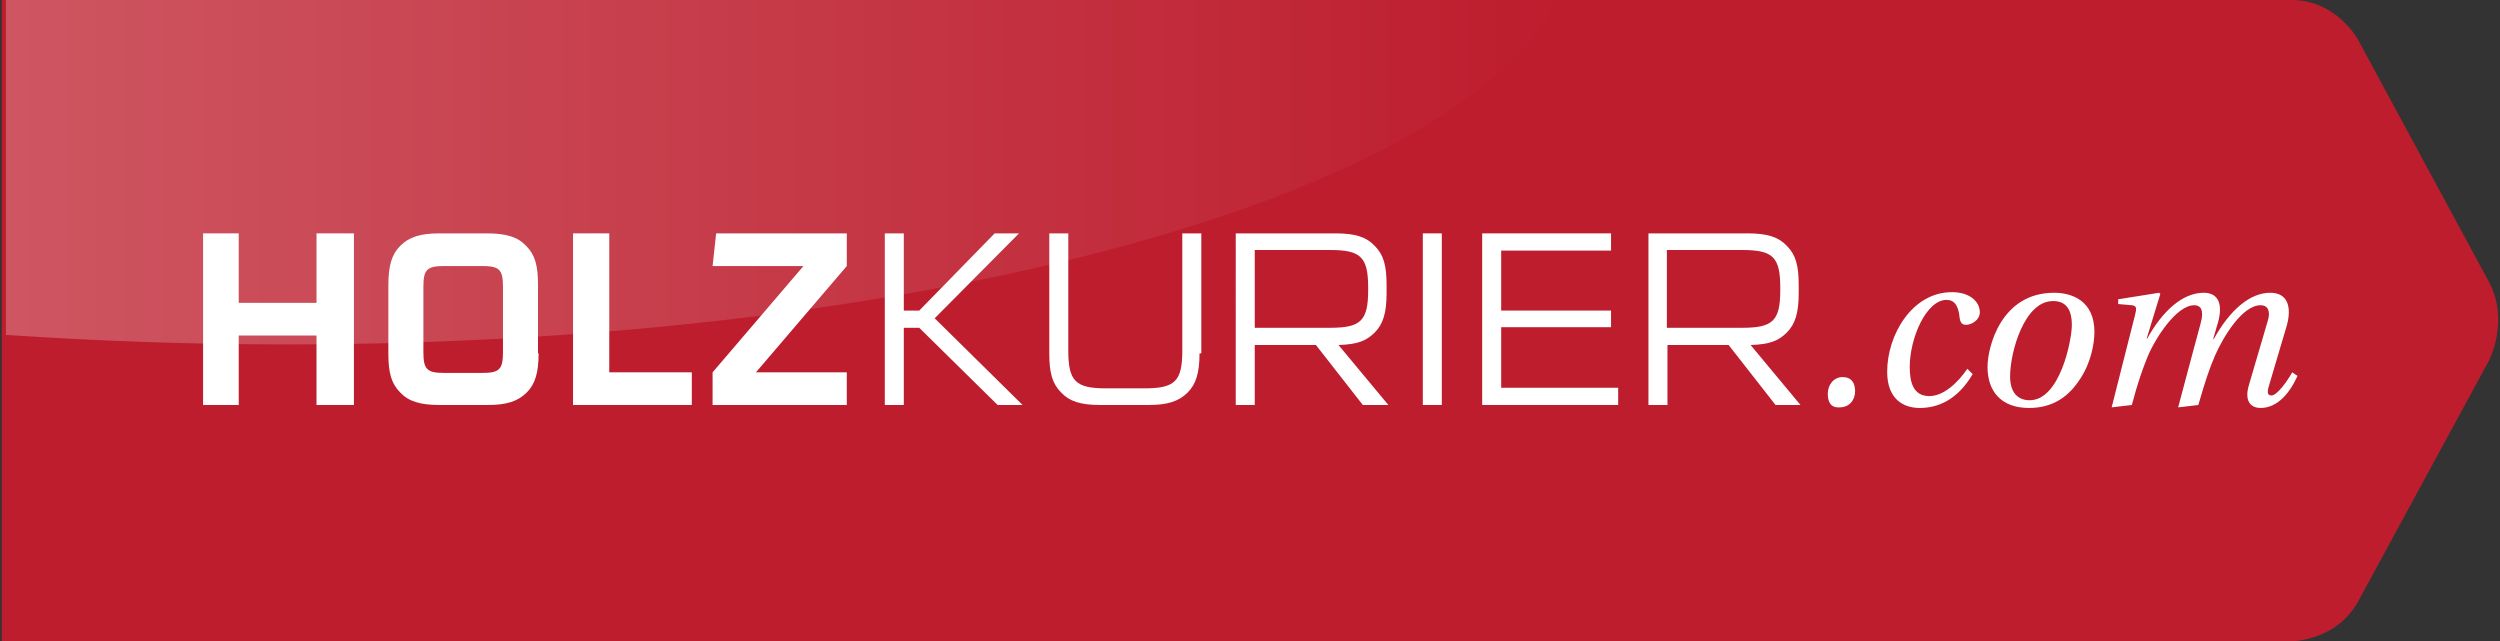
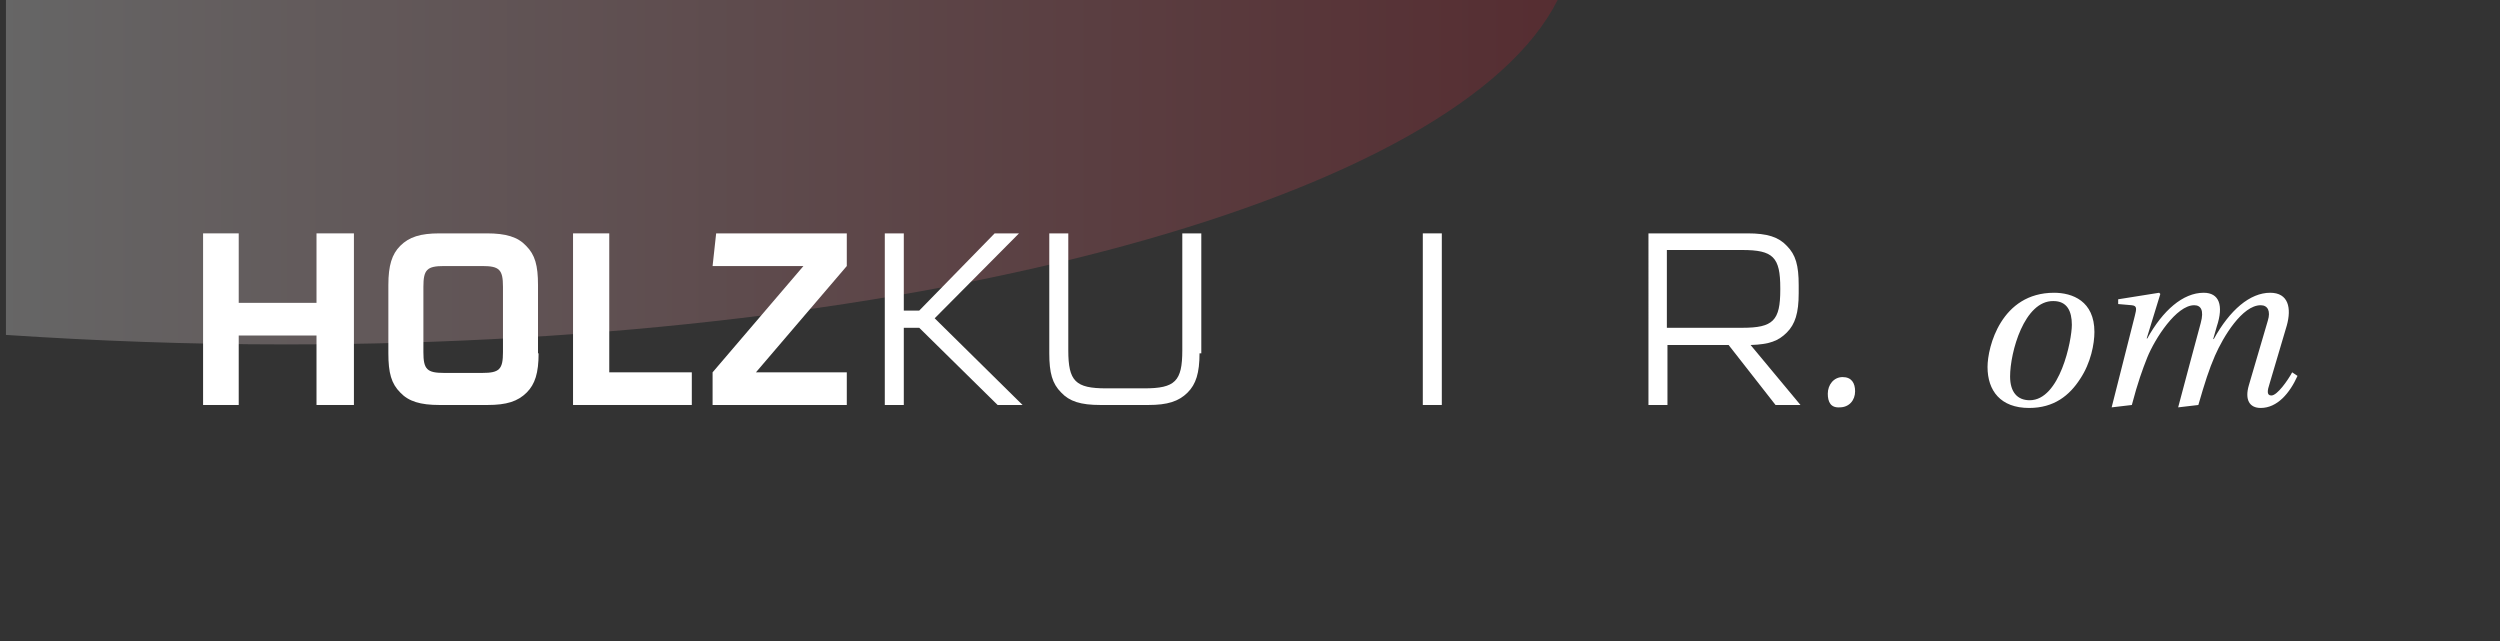
<svg xmlns="http://www.w3.org/2000/svg" version="1.1" viewBox="0 0 421 108" style="enable-background:new 0 0 421 108;">
  <rect x="0" y="0" width="421" height="108" fill="#333333" stroke="none" />
  <style type="text/css">
	.st0{fill:#BE1D2E;}
	.st1{opacity:0.25;fill:url(#SVGID_1_);}
	.st2{fill:#FFFFFF;}
</style>
  <switch>
    <g>
      <g>
-         <path class="st0" d="M419.1,47.4l-22-40.7c0,0-3.6-6.7-11.2-6.7H0.3v108h385.5c0,0,7.6,0,11.3-6.7l22-40.5     C419.1,60.8,422.7,54.1,419.1,47.4" />
-       </g>
+         </g>
      <linearGradient id="SVGID_1_" gradientUnits="userSpaceOnUse" x1="1" y1="28.996" x2="262.301" y2="28.996">
        <stop offset="0" style="stop-color:#FFFFFF" />
        <stop offset="1" style="stop-color:#BE1D2E" />
      </linearGradient>
      <path class="st1" d="M1,0v56.4C16.1,57.4,31.8,58,48,58c108.1,0,197.8-25.1,214.3-58H1z" />
      <g>
        <polygon class="st2" points="40.2,68.2 34.2,68.2 34.2,39.3 40.2,39.3 40.2,51 53.3,51 53.3,39.3 59.6,39.3 59.6,68.2 53.3,68.2      53.3,56.5 40.2,56.5    " />
        <g>
          <path class="st2" d="M74.8,44.8c-2.9,0-3.5,0.6-3.5,3.5v11c0,2.9,0.6,3.5,3.5,3.5h6.4c2.9,0,3.5-0.6,3.5-3.5v-11      c0-2.9-0.6-3.5-3.5-3.5H74.8z M90.7,59.5c0,3.3-0.6,5.2-2,6.6c-1.5,1.5-3.4,2.1-6.6,2.1h-8.1c-3.2,0-5.2-0.6-6.6-2.1      c-1.5-1.5-2-3.3-2-6.6V48c0-3.3,0.6-5.2,2-6.6c1.5-1.5,3.4-2.1,6.6-2.1H82c3.2,0,5.2,0.6,6.6,2.1c1.5,1.5,2,3.3,2,6.6V59.5z" />
        </g>
        <polygon class="st2" points="102.6,39.3 102.6,62.7 116.5,62.7 116.5,68.2 96.5,68.2 96.5,39.3    " />
        <polygon class="st2" points="142.6,62.7 142.6,68.2 120,68.2 120,62.7 135.3,44.8 120,44.8 120.6,39.3 142.6,39.3 142.6,44.8      127.3,62.7    " />
        <polygon class="st2" points="152.2,68.2 149,68.2 149,39.3 152.2,39.3 152.2,52.3 154.8,52.3 167.5,39.3 171.6,39.3 157.4,53.6      172.2,68.2 168,68.2 154.8,55.2 152.2,55.2    " />
        <g>
          <path class="st2" d="M202,59.5c0,3.3-0.6,5.2-2,6.6c-1.5,1.5-3.4,2.1-6.6,2.1h-8.1c-3.3,0-5.2-0.6-6.6-2.1c-1.5-1.5-2-3.3-2-6.6      V39.3h3.2v19.7c0,5.2,1.2,6.4,6.4,6.4h6.4c5.2,0,6.4-1.2,6.4-6.4V39.3h3.2V59.5z" />
-           <path class="st2" d="M211.3,55.2H224c5.2,0,6.4-1.2,6.4-6.4v-0.3c0-5.2-1.2-6.4-6.4-6.4h-12.7V55.2z M224.9,39.3      c3.3,0,5.2,0.6,6.6,2.1c1.5,1.5,2,3.3,2,6.6v1.4c0,3.3-0.6,5.2-2,6.6c-1.4,1.4-2.9,2-6.1,2.1l8.4,10.1h-4.3l-7.9-10.1h-10.3      v10.1h-3.2V39.3H224.9z" />
        </g>
        <rect x="239.6" y="39.3" class="st2" width="3.2" height="28.9" />
-         <polygon class="st2" points="252.8,42.2 252.8,52.3 271.3,52.3 271.3,55.1 252.8,55.1 252.8,65.3 272.5,65.3 272.5,68.2      249.6,68.2 249.6,39.3 271.3,39.3 271.3,42.2    " />
        <g>
          <path class="st2" d="M280.7,55.2h12.7c5.2,0,6.4-1.2,6.4-6.4v-0.3c0-5.2-1.2-6.4-6.4-6.4h-12.7V55.2z M294.3,39.3      c3.3,0,5.2,0.6,6.6,2.1c1.5,1.5,2,3.3,2,6.6v1.4c0,3.3-0.6,5.2-2,6.6c-1.4,1.4-2.9,2-6.1,2.1l8.4,10.1H299l-7.9-10.1h-10.3v10.1      h-3.2V39.3H294.3z" />
        </g>
        <g>
          <path class="st2" d="M307.8,66.3c0-1.5,1-2.8,2.5-2.8c1.5,0,2.1,1,2.1,2.4c0,1.5-1,2.7-2.6,2.7      C308.3,68.7,307.8,67.7,307.8,66.3z" />
-           <path class="st2" d="M332.2,63c-2.6,4.4-5.9,5.7-8.9,5.7c-2.8,0-5.5-1.5-5.5-6.1c0-6.2,4.2-13.4,10.9-13.4      c2.9,0,4.7,1.5,4.7,3.4c0,1.3-1.4,2.1-2.3,2.1c-0.7,0-1-0.4-1.1-1.2c-0.2-2.2-1-3-2.2-3c-3.4,0-6.2,6.4-6.2,11.3      c0,2.6,0.6,4.9,3.3,4.9c2.5,0,4.9-2.4,6.4-4.6L332.2,63z" />
          <path class="st2" d="M352.7,55.9c0,2-0.6,5.2-2.4,7.9c-1.8,2.8-4.4,4.9-8.6,4.9c-4.8,0-7-2.9-7-6.9c0-3.4,2.3-12.5,11.2-12.5      C349,49.3,352.7,50.7,352.7,55.9z M338.5,63.4c0,2.6,1.2,4,3.3,4c5.1,0,7.1-10.1,7.1-12.7c0-2.3-0.8-4-3.1-4      C340.9,50.6,338.5,59.3,338.5,63.4z" />
          <path class="st2" d="M356.7,50.4l6.9-1.1l0.2,0.2l-2.3,7.5h0.1c2.6-4.7,6-7.7,9.5-7.7c2.6,0,3.4,2.1,2.2,5.7l-0.6,2.1h0.1      c2.7-4.9,6.1-7.8,9.5-7.8c3.1,0,3.6,2.6,2.8,5.5l-2.9,9.8c-0.4,1.2-0.5,2,0.3,2c1,0,2.8-2.6,3.5-3.9l0.9,0.6      c-1.3,2.9-3.4,5.4-6.2,5.4c-1.9,0-2.7-1.4-2-3.8l3.2-10.9c0.5-1.6,0-2.6-1.2-2.6c-3.1,0-6.3,5.3-7.7,8.5c-1,2.3-1.7,4.5-2.8,8.3      l-3.4,0.4c1.2-4.6,2.6-9.7,3.8-14.2c0.6-2.2,0-3-1.1-3c-3,0-6.6,5.6-7.9,8.8c-0.8,2-1.6,4.2-2.6,8l-3.4,0.4l3.9-15.4      c0.3-1.2,0.4-1.7-0.5-1.8l-2.3-0.2L356.7,50.4z" />
        </g>
      </g>
    </g>
  </switch>
</svg>